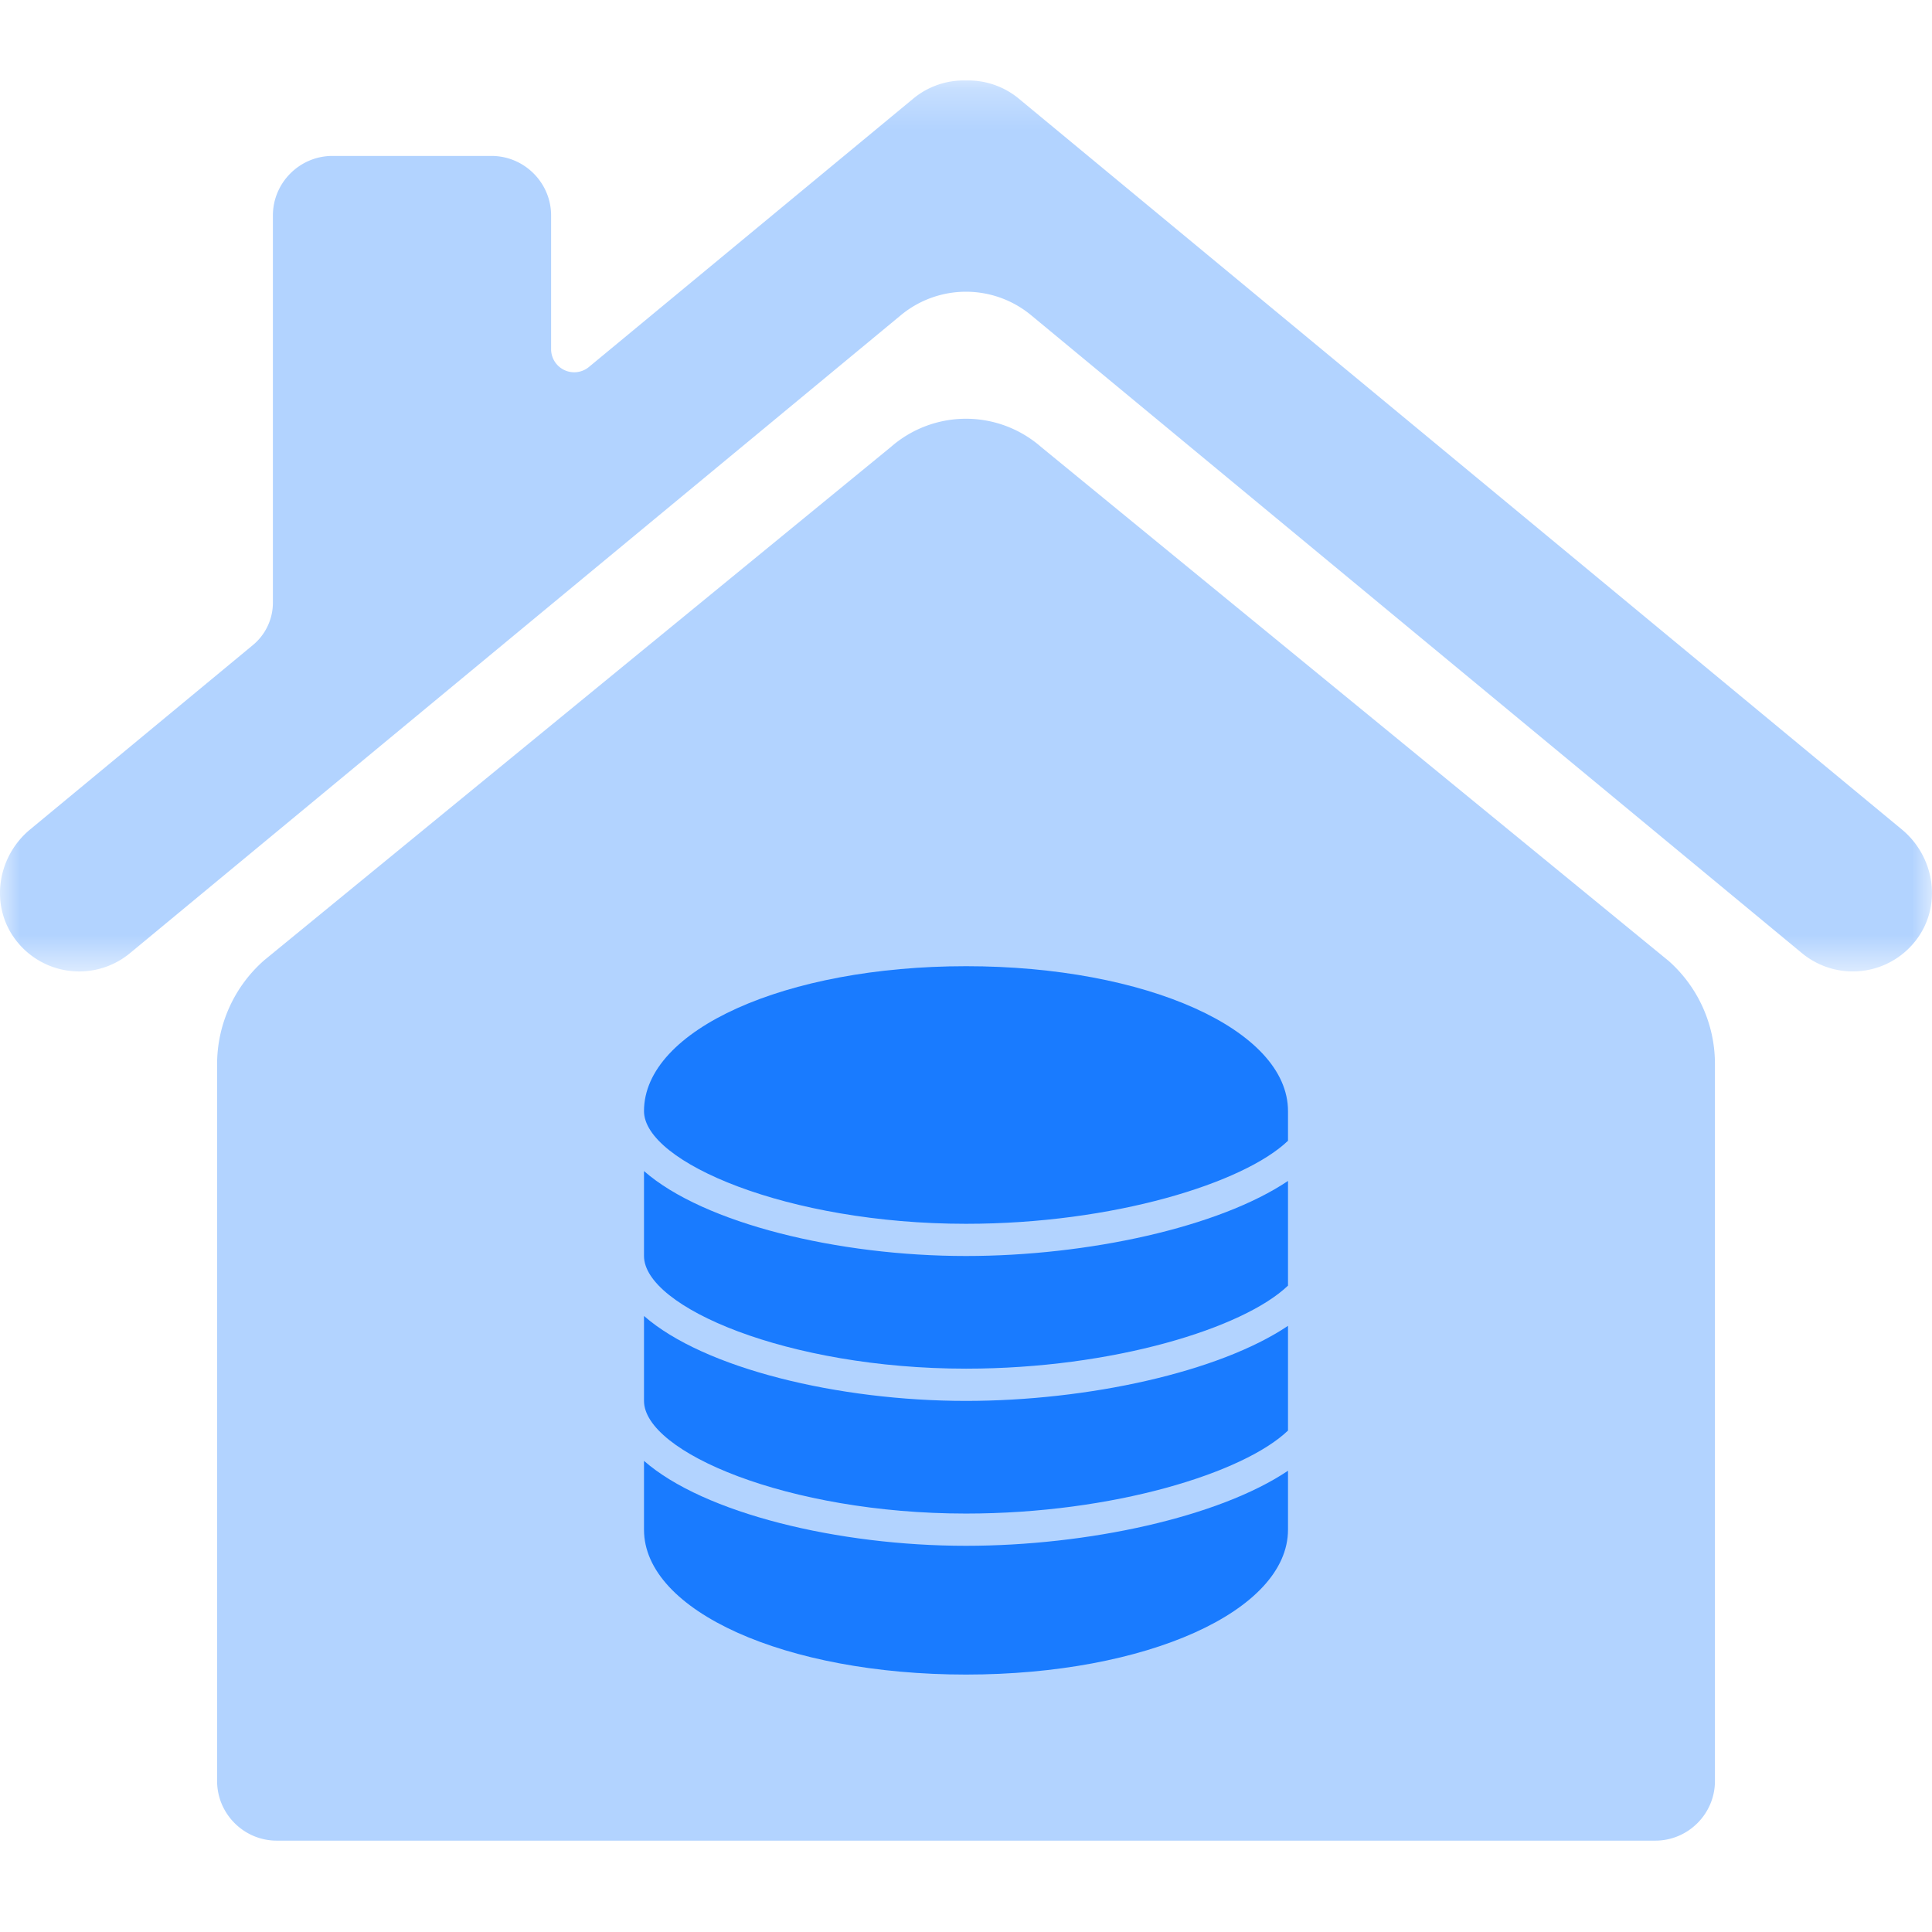
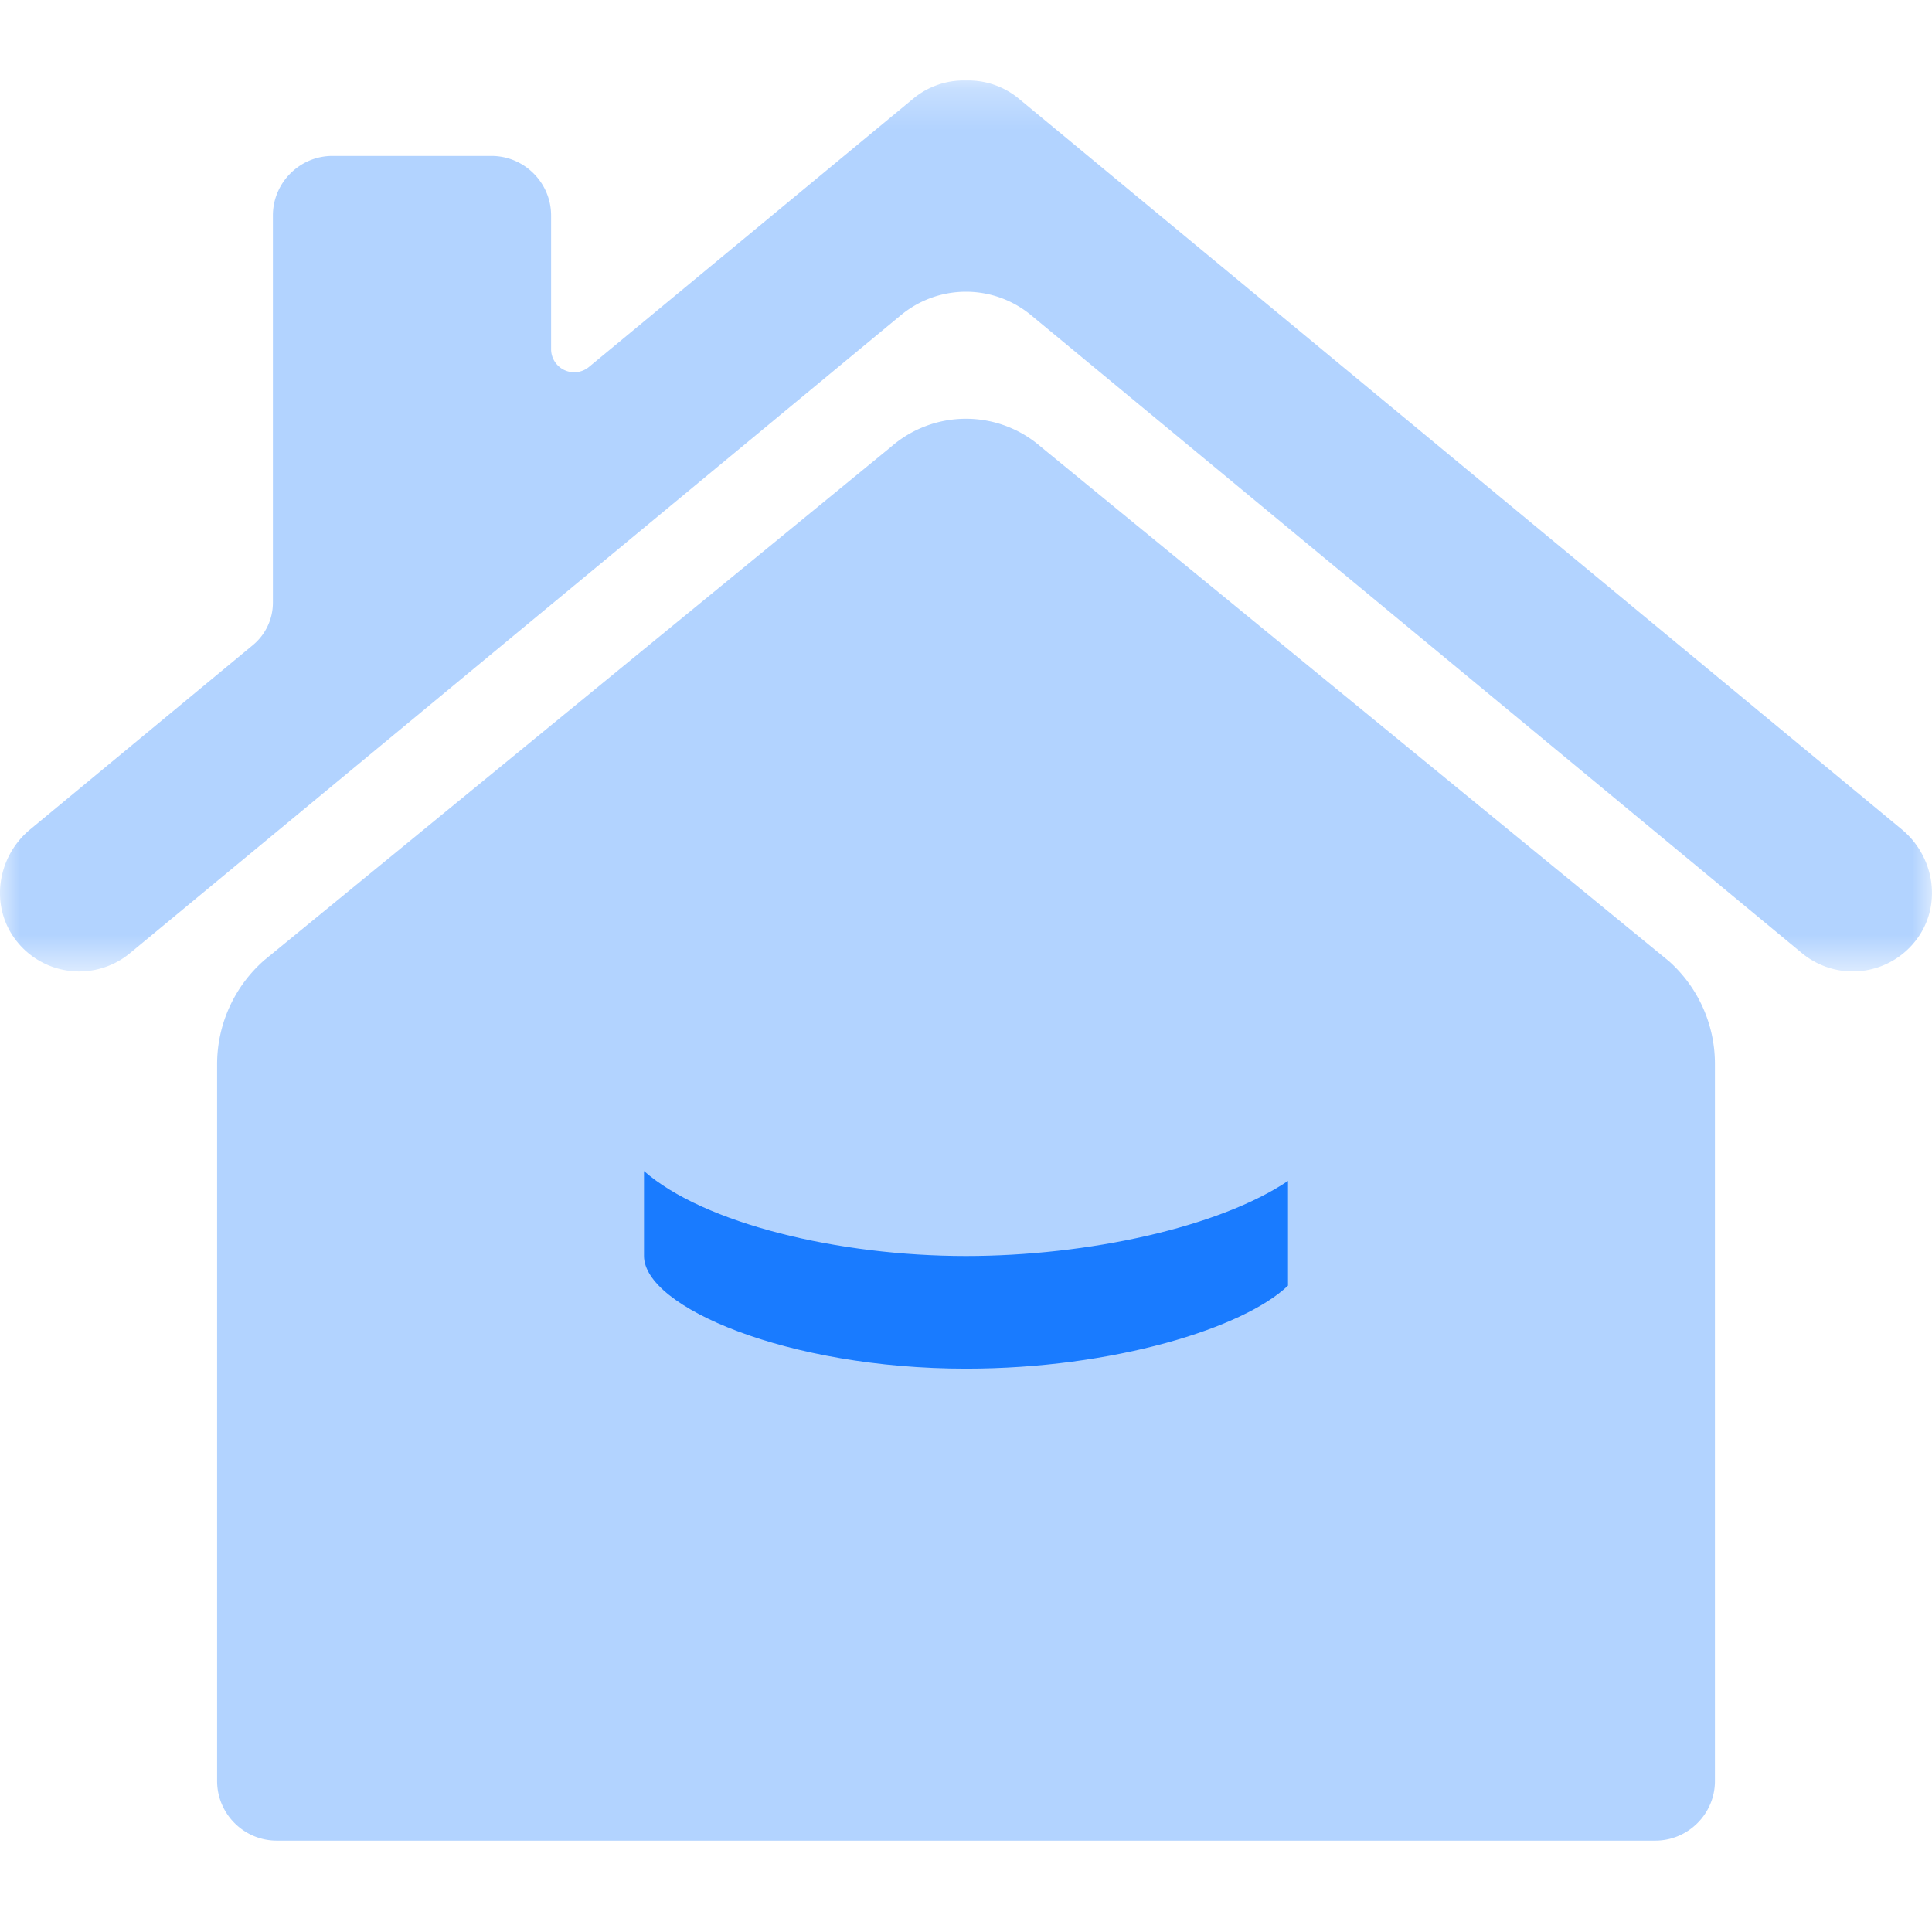
<svg xmlns="http://www.w3.org/2000/svg" xmlns:xlink="http://www.w3.org/1999/xlink" width="48" height="48">
  <defs>
    <path id="a" d="M0 .27h48v22.135H0z" />
  </defs>
  <g fill="none" fill-rule="evenodd">
    <path fill="#B2D3FF" d="M41.437 23.858 25.862 11.102a2.833 2.833 0 0 0-3.725 0L6.57 23.852a3.436 3.436 0 0 0-1.176 2.59v17.807c0 .815.666 1.481 1.481 1.481h34.251c.815 0 1.481-.666 1.481-1.48V26.43c0-.986-.426-1.924-1.169-2.573" />
    <g transform="translate(0 1.73)">
      <mask id="b" fill="#fff">
        <use xlink:href="#a" />
      </mask>
      <path fill="#B2D3FF" d="M47.251 18.878 25.311.72A1.966 1.966 0 0 0 24 .27a1.962 1.962 0 0 0-1.31.45l-8.059 6.668a.574.574 0 0 1-.939-.442V3.624c0-.815-.667-1.48-1.482-1.48H8.26c-.814 0-1.48.665-1.48 1.48v9.62c0 .406-.182.792-.496 1.052L.748 18.878c-.776.642-.99 1.772-.445 2.62a1.98 1.98 0 0 0 2.923.456L22.383 6.1a2.536 2.536 0 0 1 3.233 0l19.157 15.854a1.98 1.98 0 0 0 2.923-.457c.545-.847.331-1.977-.445-2.619" mask="url(#b)" />
    </g>
-     <path fill="#197BFF" d="M24 24.005c-4.486 0-8 1.58-8 3.6 0 1.267 3.569 2.8 8 2.8 3.663 0 6.9-1.01 8-2.063v-.737c0-2.02-3.514-3.6-8-3.6" />
    <path fill="#197BFF" d="M16 29.094v2.11c0 1.268 3.568 2.8 8 2.8 3.662 0 6.9-1.009 8-2.063V29.34c-1.71 1.15-4.973 1.865-8 1.865-3.172 0-6.51-.806-8-2.11" />
-     <path fill="#197BFF" d="M16 32.694v2.11c0 1.268 3.568 2.8 8 2.8 3.662 0 6.9-1.009 8-2.062V32.94c-1.71 1.15-4.974 1.865-8 1.865-3.172 0-6.51-.806-8-2.11" />
-     <path fill="#197BFF" d="M16 36.294v1.71c0 2.02 3.514 3.6 8 3.6 4.486 0 8-1.58 8-3.6V36.54c-1.71 1.15-4.974 1.865-8 1.865-3.172 0-6.51-.806-8-2.11" />
  </g>
</svg>